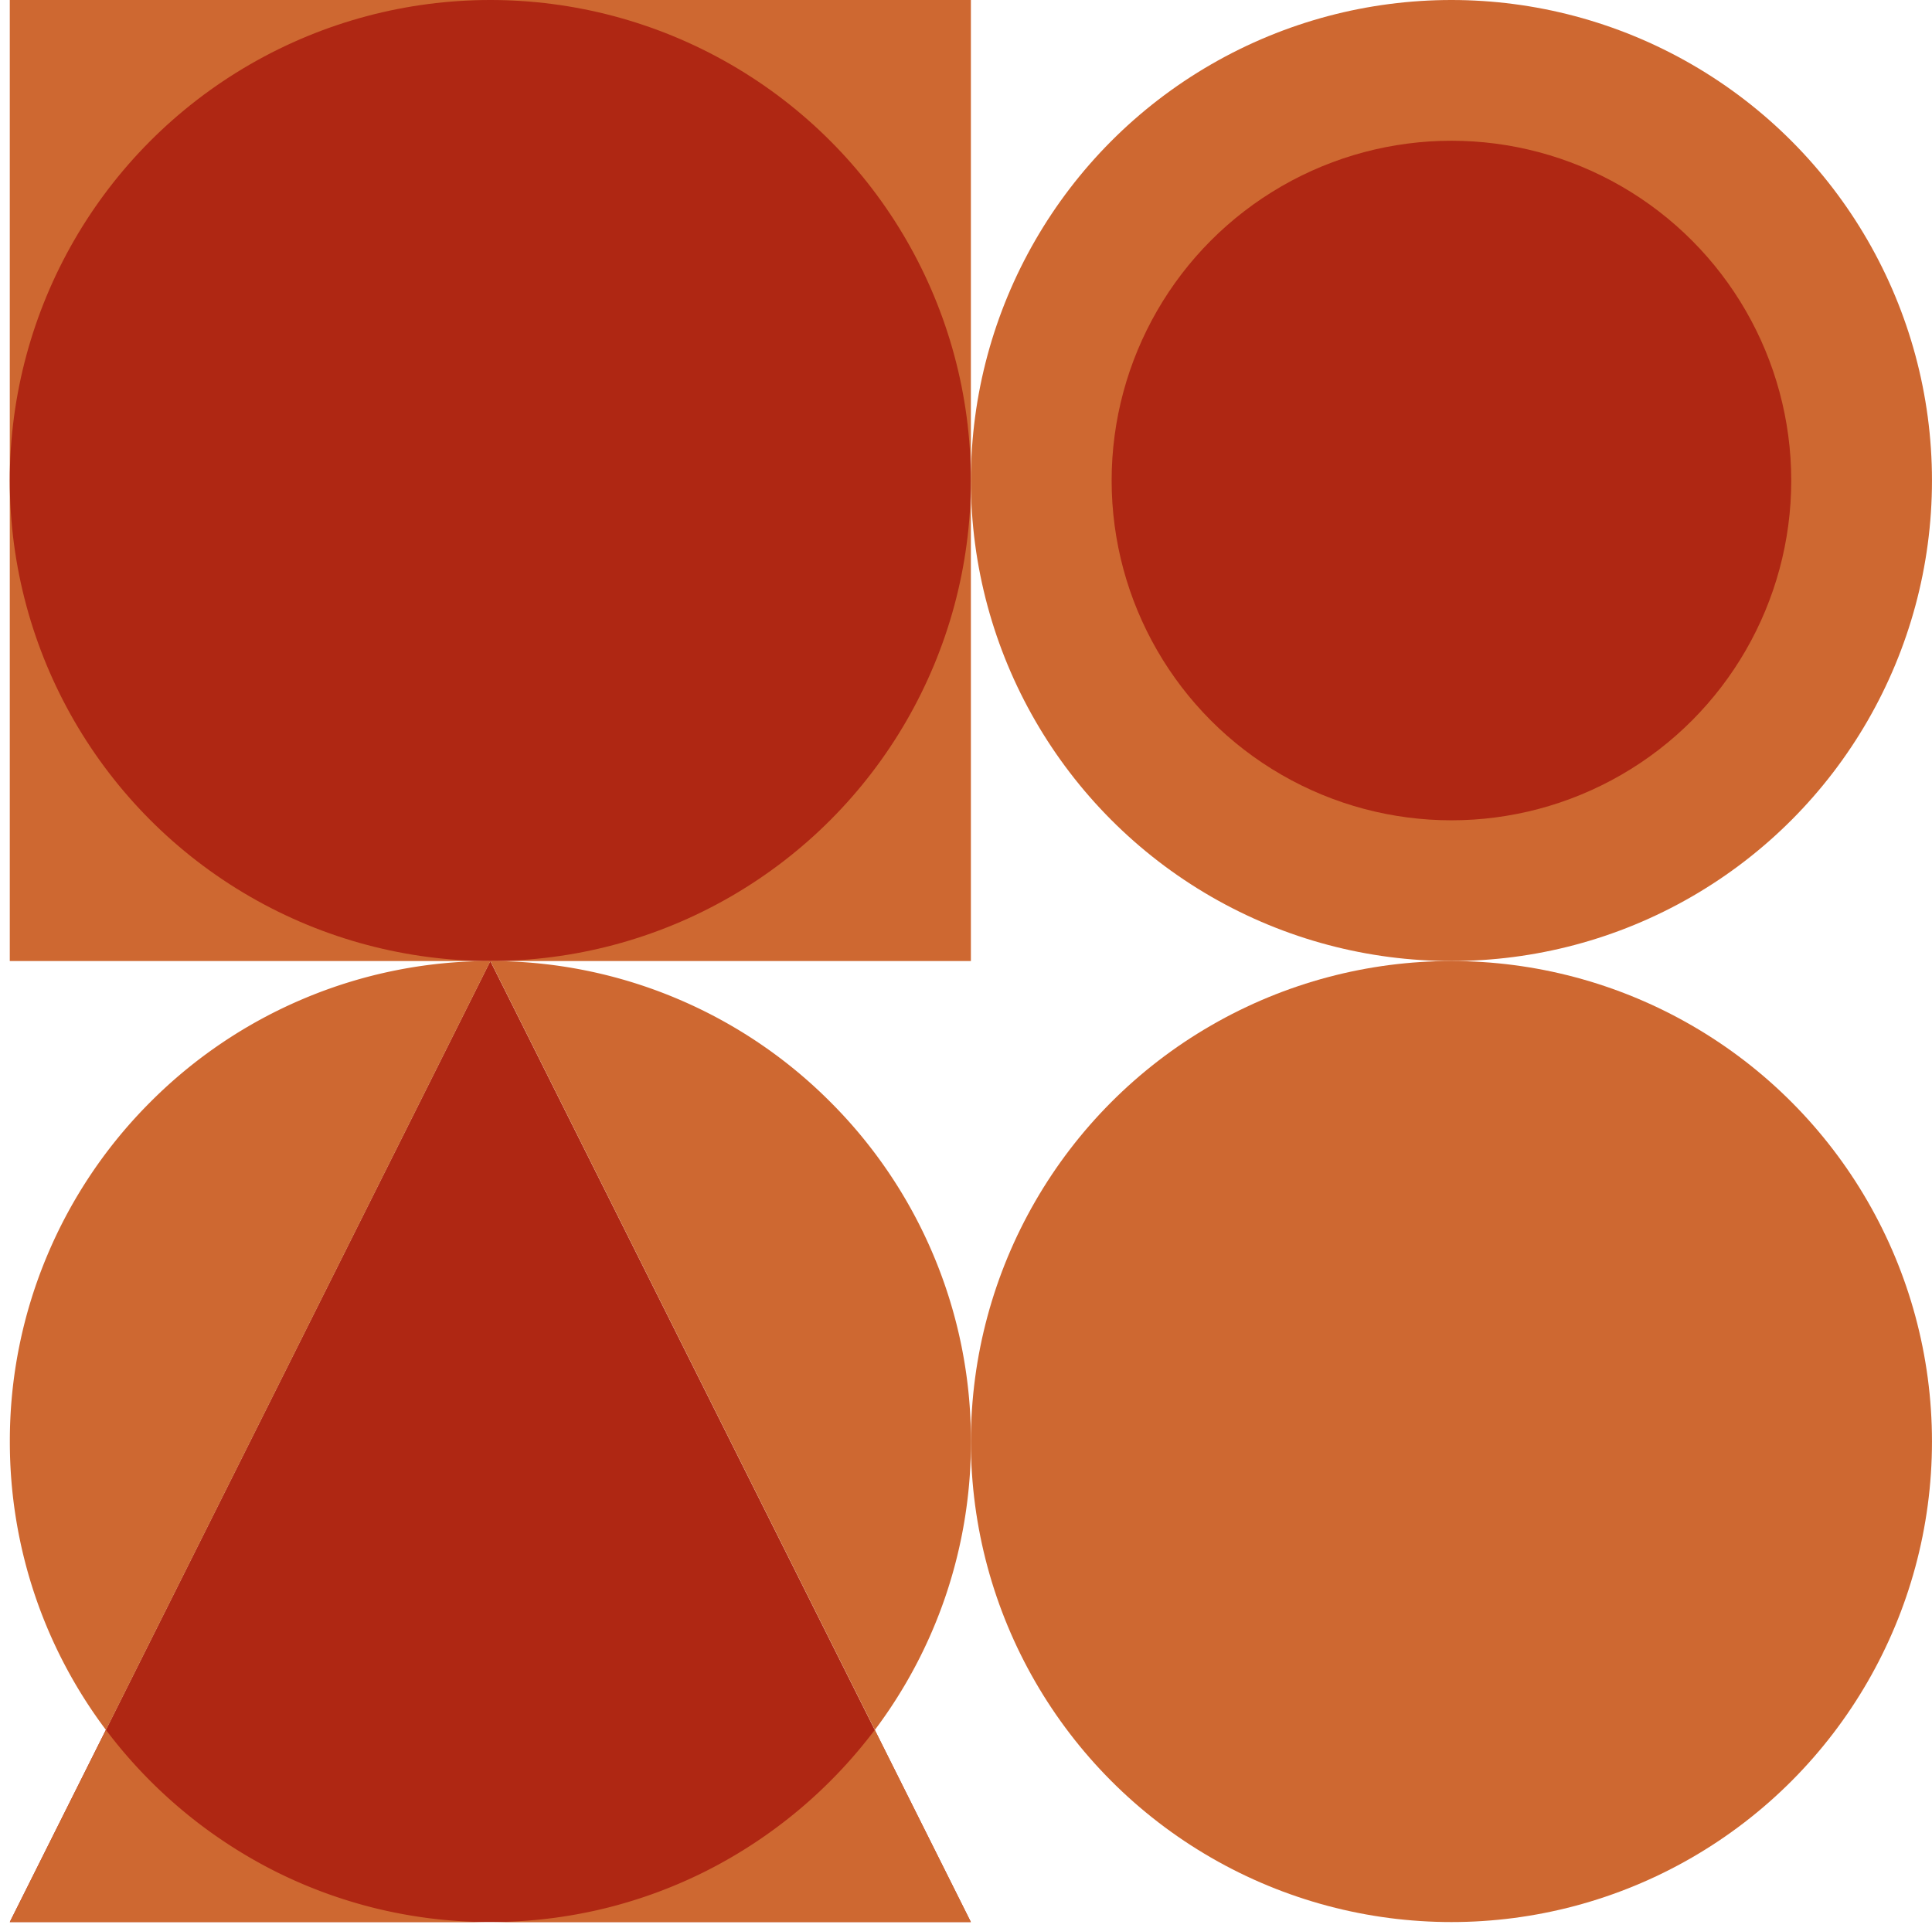
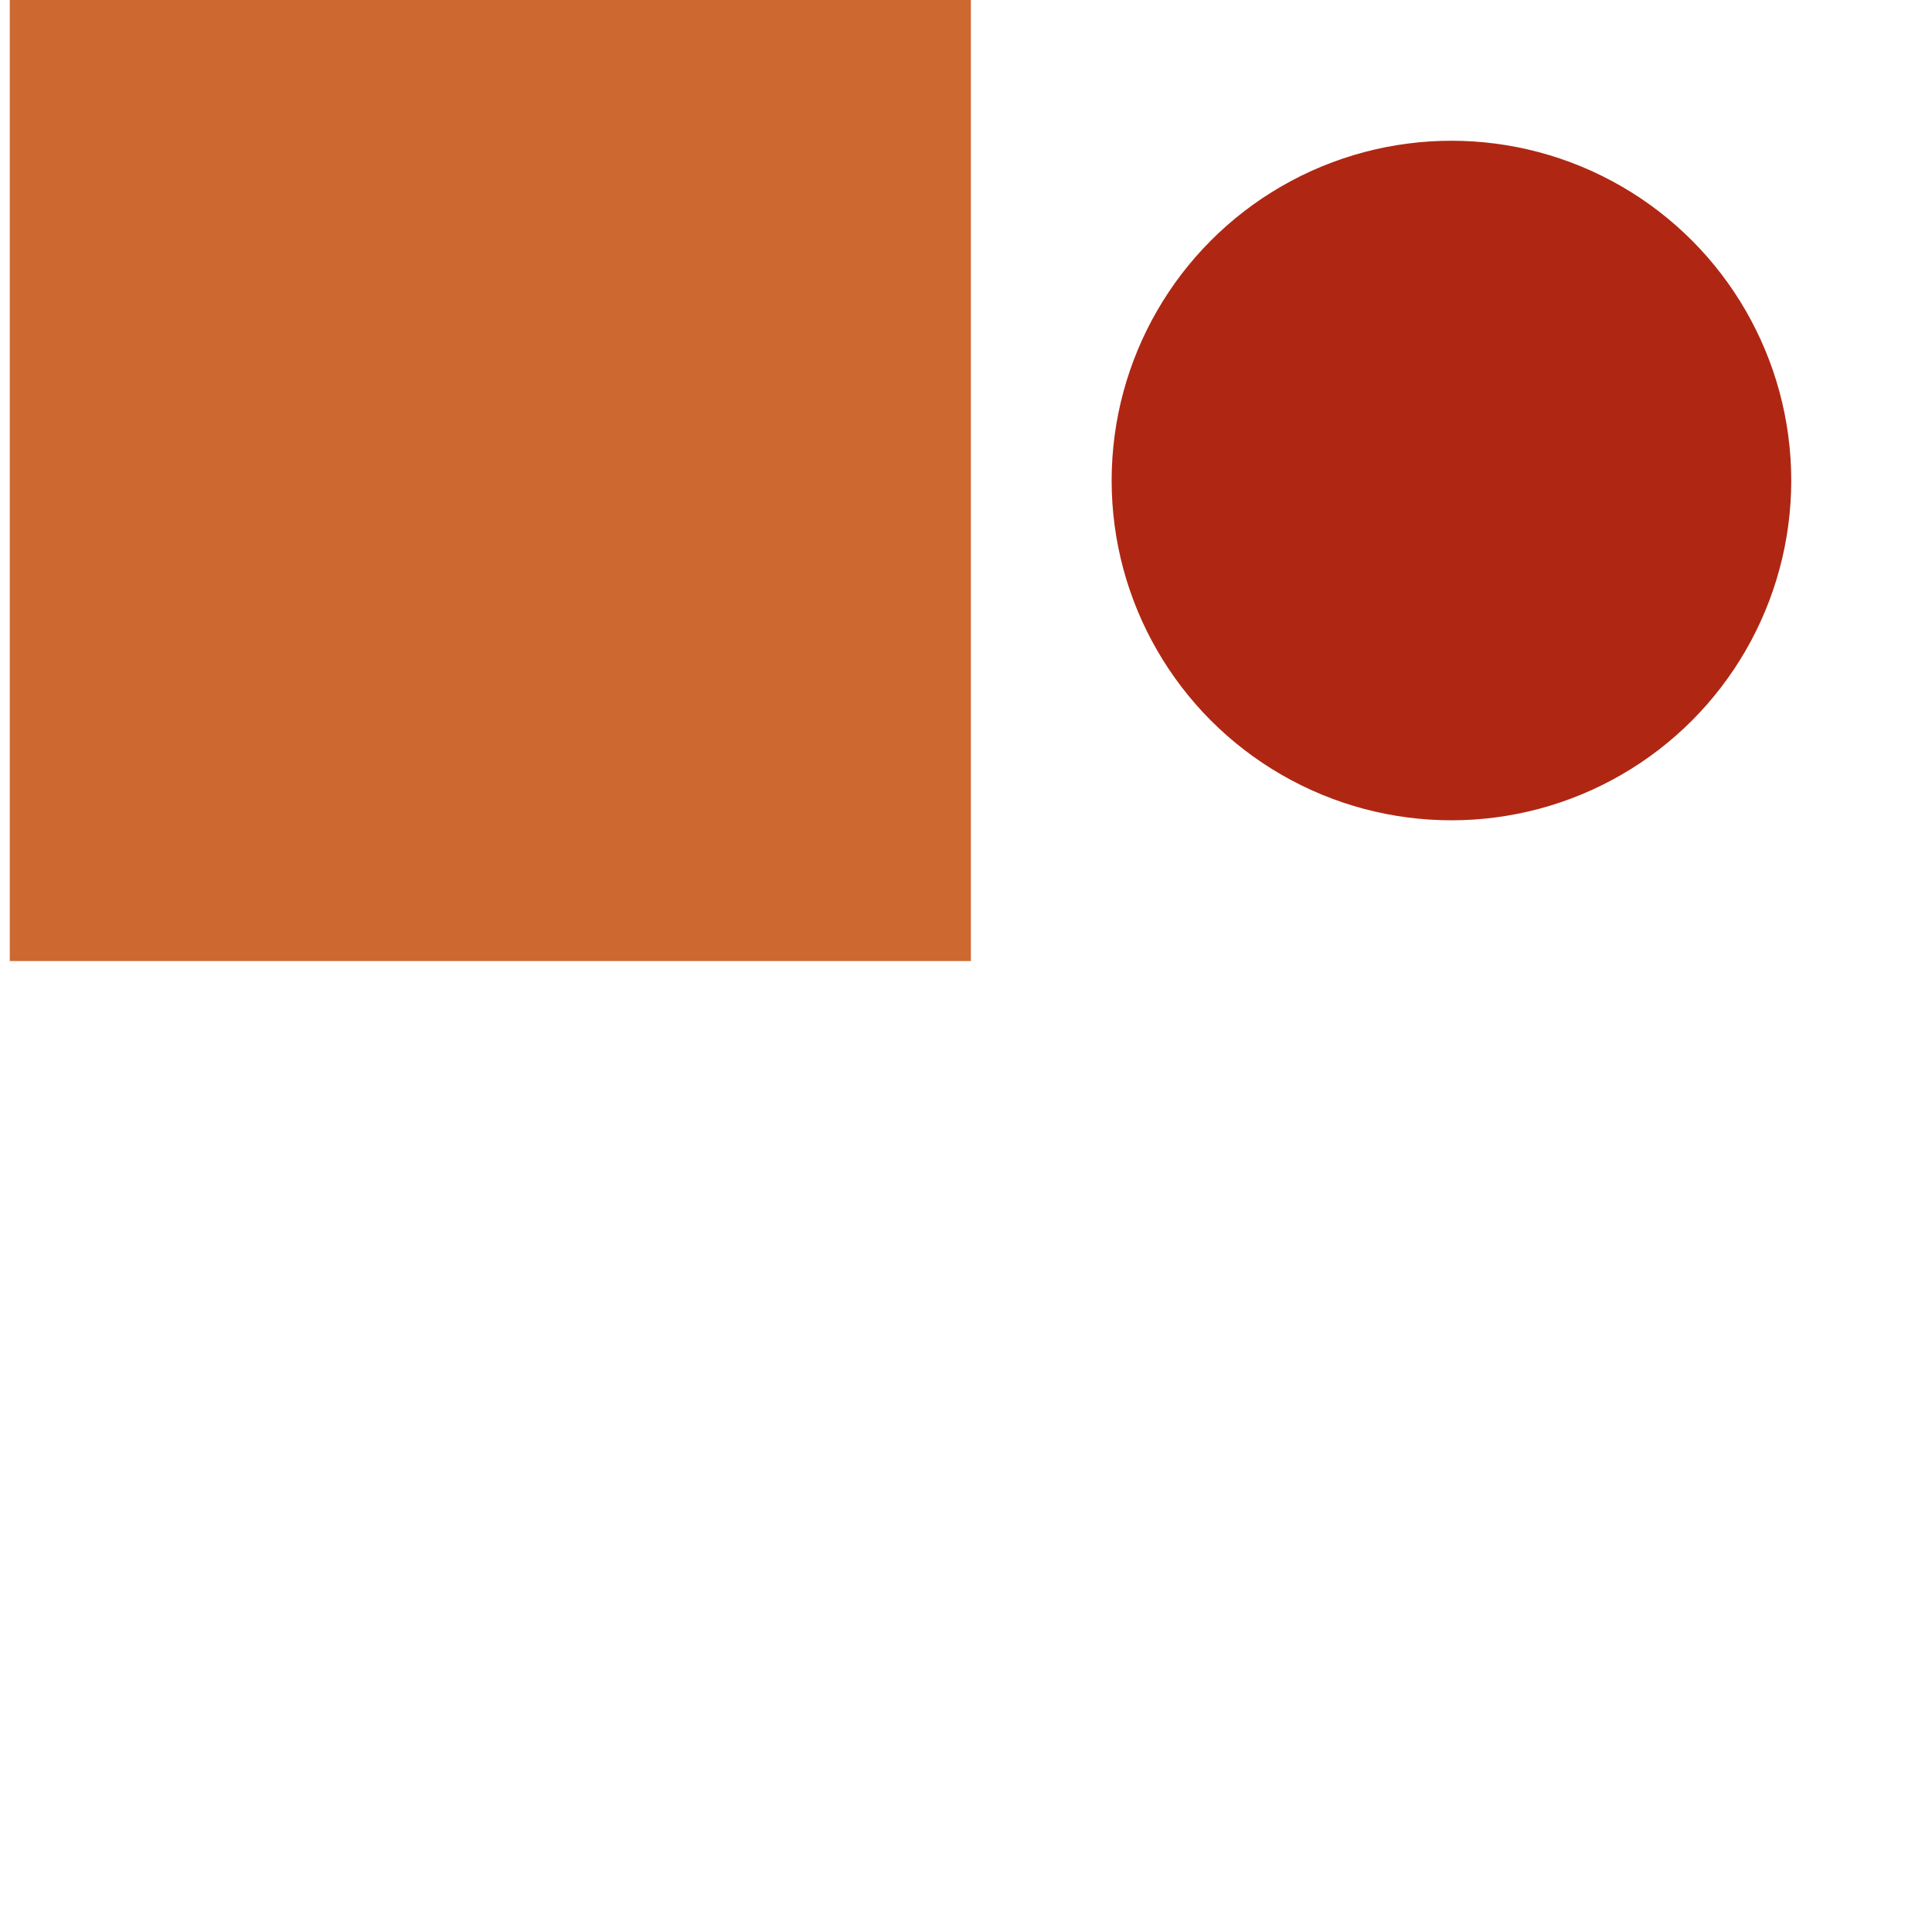
<svg xmlns="http://www.w3.org/2000/svg" width="159.619" height="159.31" viewBox="0 0 159.619 159.31">
  <g id="Raggruppa_67" data-name="Raggruppa 67" transform="translate(0.808)">
-     <path id="Tracciato_10" data-name="Tracciato 10" d="M166.69,3365.029,149.453,3399.5l-22.465,44.93h79.4Z" transform="translate(-126.988 -3285.624)" fill="#af2713" />
    <rect id="Rettangolo_6" data-name="Rettangolo 6" width="79.405" height="79.405" transform="translate(0 0)" fill="#ce6831" />
-     <ellipse id="Ellisse_6" data-name="Ellisse 6" cx="39.702" cy="39.702" rx="39.702" ry="39.702" transform="translate(0 0)" fill="#af2713" />
-     <ellipse id="Ellisse_7" data-name="Ellisse 7" cx="39.702" cy="39.702" rx="39.702" ry="39.702" transform="translate(79.405 0)" fill="#ce6831" />
    <ellipse id="Ellisse_8" data-name="Ellisse 8" cx="28.074" cy="28.074" rx="28.074" ry="28.074" transform="translate(91.034 11.629)" fill="#af2713" />
-     <path id="Esclusione_1" data-name="Esclusione 1" d="M1151.978-1863.427h-39.653a39.886,39.886,0,0,0,9.375-1.125,39.48,39.48,0,0,0,8.612-3.2,40.064,40.064,0,0,0,13.727-11.555l7.938,15.877Zm-40.1,0h-39.3l7.938-15.877v0h0a39.539,39.539,0,0,1-5.838-11.047,39.642,39.642,0,0,1-2.1-12.776,39.457,39.457,0,0,1,3.12-15.454,39.571,39.571,0,0,1,8.508-12.62,39.57,39.57,0,0,1,12.62-8.509,39.453,39.453,0,0,1,15.454-3.12h0a39.452,39.452,0,0,1,15.455,3.12,39.57,39.57,0,0,1,12.62,8.509,39.575,39.575,0,0,1,8.508,12.62,39.454,39.454,0,0,1,3.12,15.454,39.644,39.644,0,0,1-2.1,12.776,39.544,39.544,0,0,1-5.838,11.047h0l-31.763-63.527-31.763,63.526h0a40.066,40.066,0,0,0,13.727,11.555,39.485,39.485,0,0,0,8.612,3.2,39.891,39.891,0,0,0,9.023,1.123Z" transform="translate(-1072.573 2022.237)" fill="#ce6831" stroke="rgba(0,0,0,0)" stroke-miterlimit="10" stroke-width="1" />
-     <ellipse id="Ellisse_10" data-name="Ellisse 10" cx="39.702" cy="39.702" rx="39.702" ry="39.702" transform="translate(79.405 79.405)" fill="#ce6831" />
  </g>
</svg>